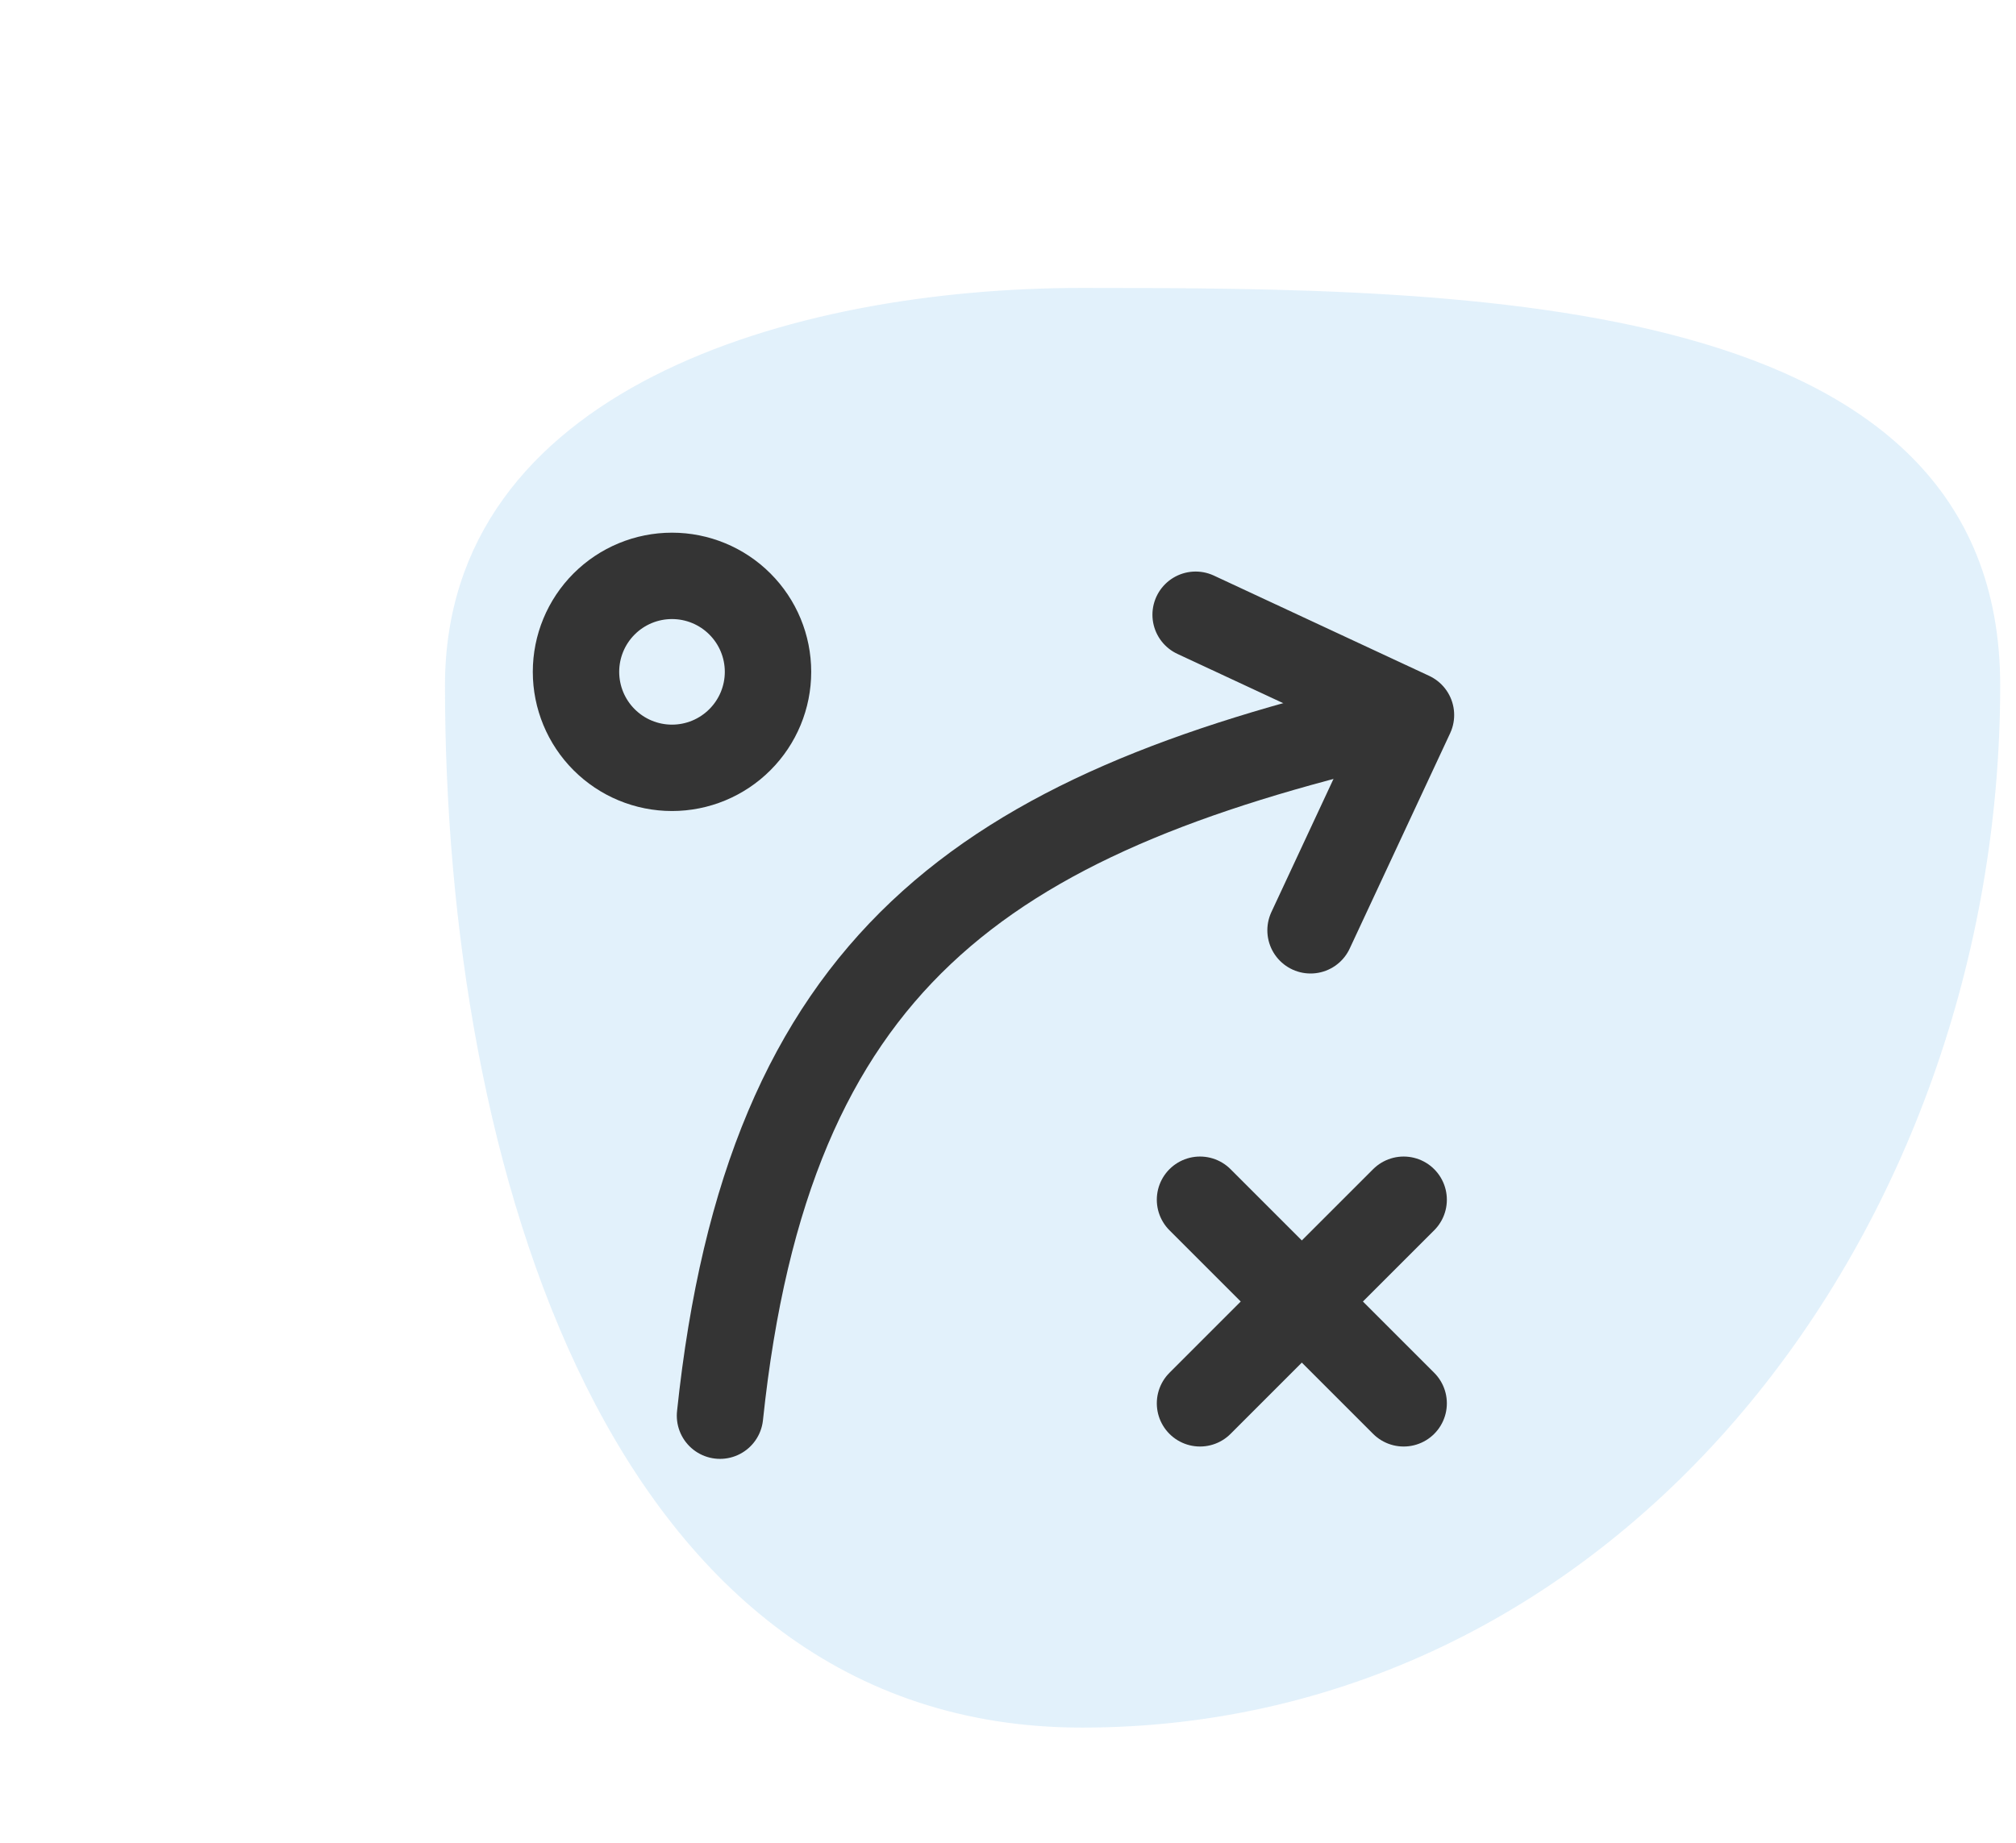
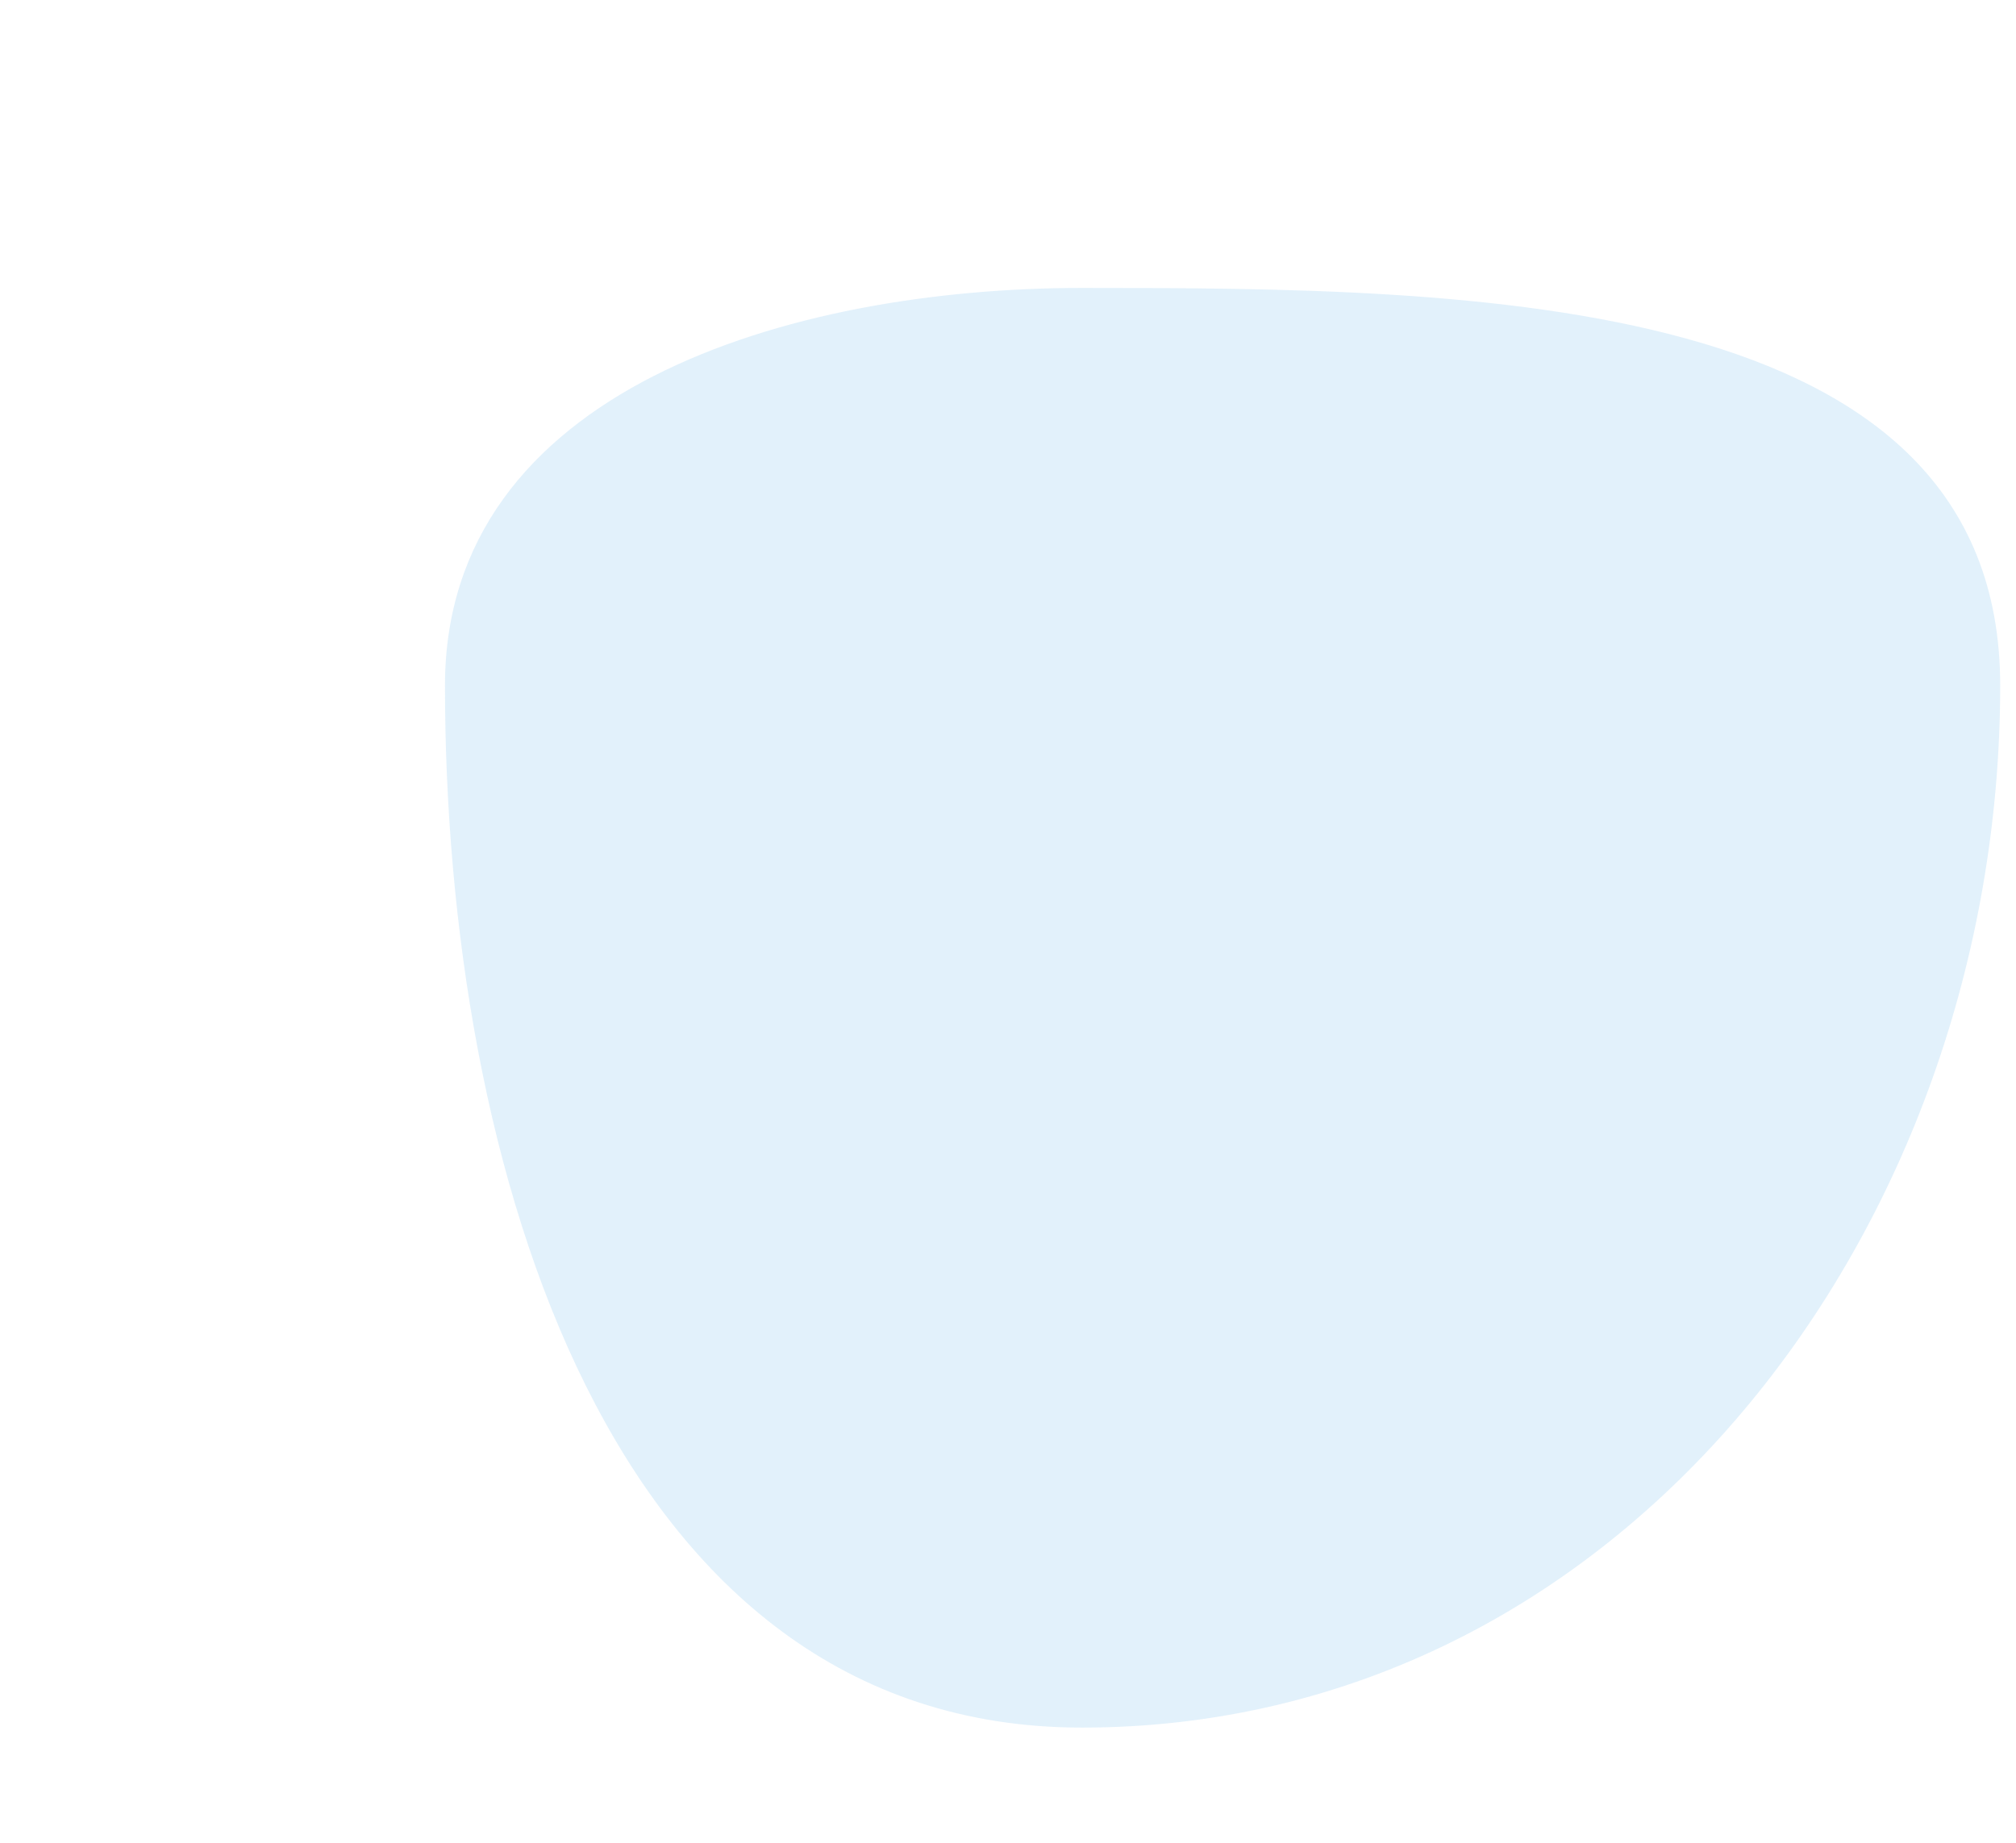
<svg xmlns="http://www.w3.org/2000/svg" width="70" height="64" viewBox="0 0 70 64" fill="none">
  <path fill-rule="evenodd" clip-rule="evenodd" d="M37.566 10C51.112 10 69.451 10.115 69.451 23.807C69.451 42.733 56.29 60 37.566 60C21.13 60 15.451 40.419 15.451 23.807C15.451 13.547 27.415 10 37.566 10Z" fill="#3DA4E3" fill-opacity="0.15" />
-   <path d="M25 49.167C26.667 33.333 34.167 28.333 48.333 25" stroke="#343434" stroke-width="3" stroke-linecap="round" stroke-linejoin="round" />
-   <path d="M41.515 21.35L48.992 24.833L45.505 32.31M41.667 48.738L45.202 45.202M45.202 45.202L48.738 41.667M45.202 45.202L41.667 41.667M45.202 45.202L48.738 48.738M23.333 26.667C24.217 26.667 25.065 26.316 25.69 25.69C26.316 25.065 26.667 24.217 26.667 23.333C26.667 22.449 26.316 21.601 25.69 20.976C25.065 20.351 24.217 20 23.333 20C22.449 20 21.601 20.351 20.976 20.976C20.351 21.601 20 22.449 20 23.333C20 24.217 20.351 25.065 20.976 25.69C21.601 26.316 22.449 26.667 23.333 26.667Z" stroke="#343434" stroke-width="3" stroke-linecap="round" stroke-linejoin="round" />
</svg>